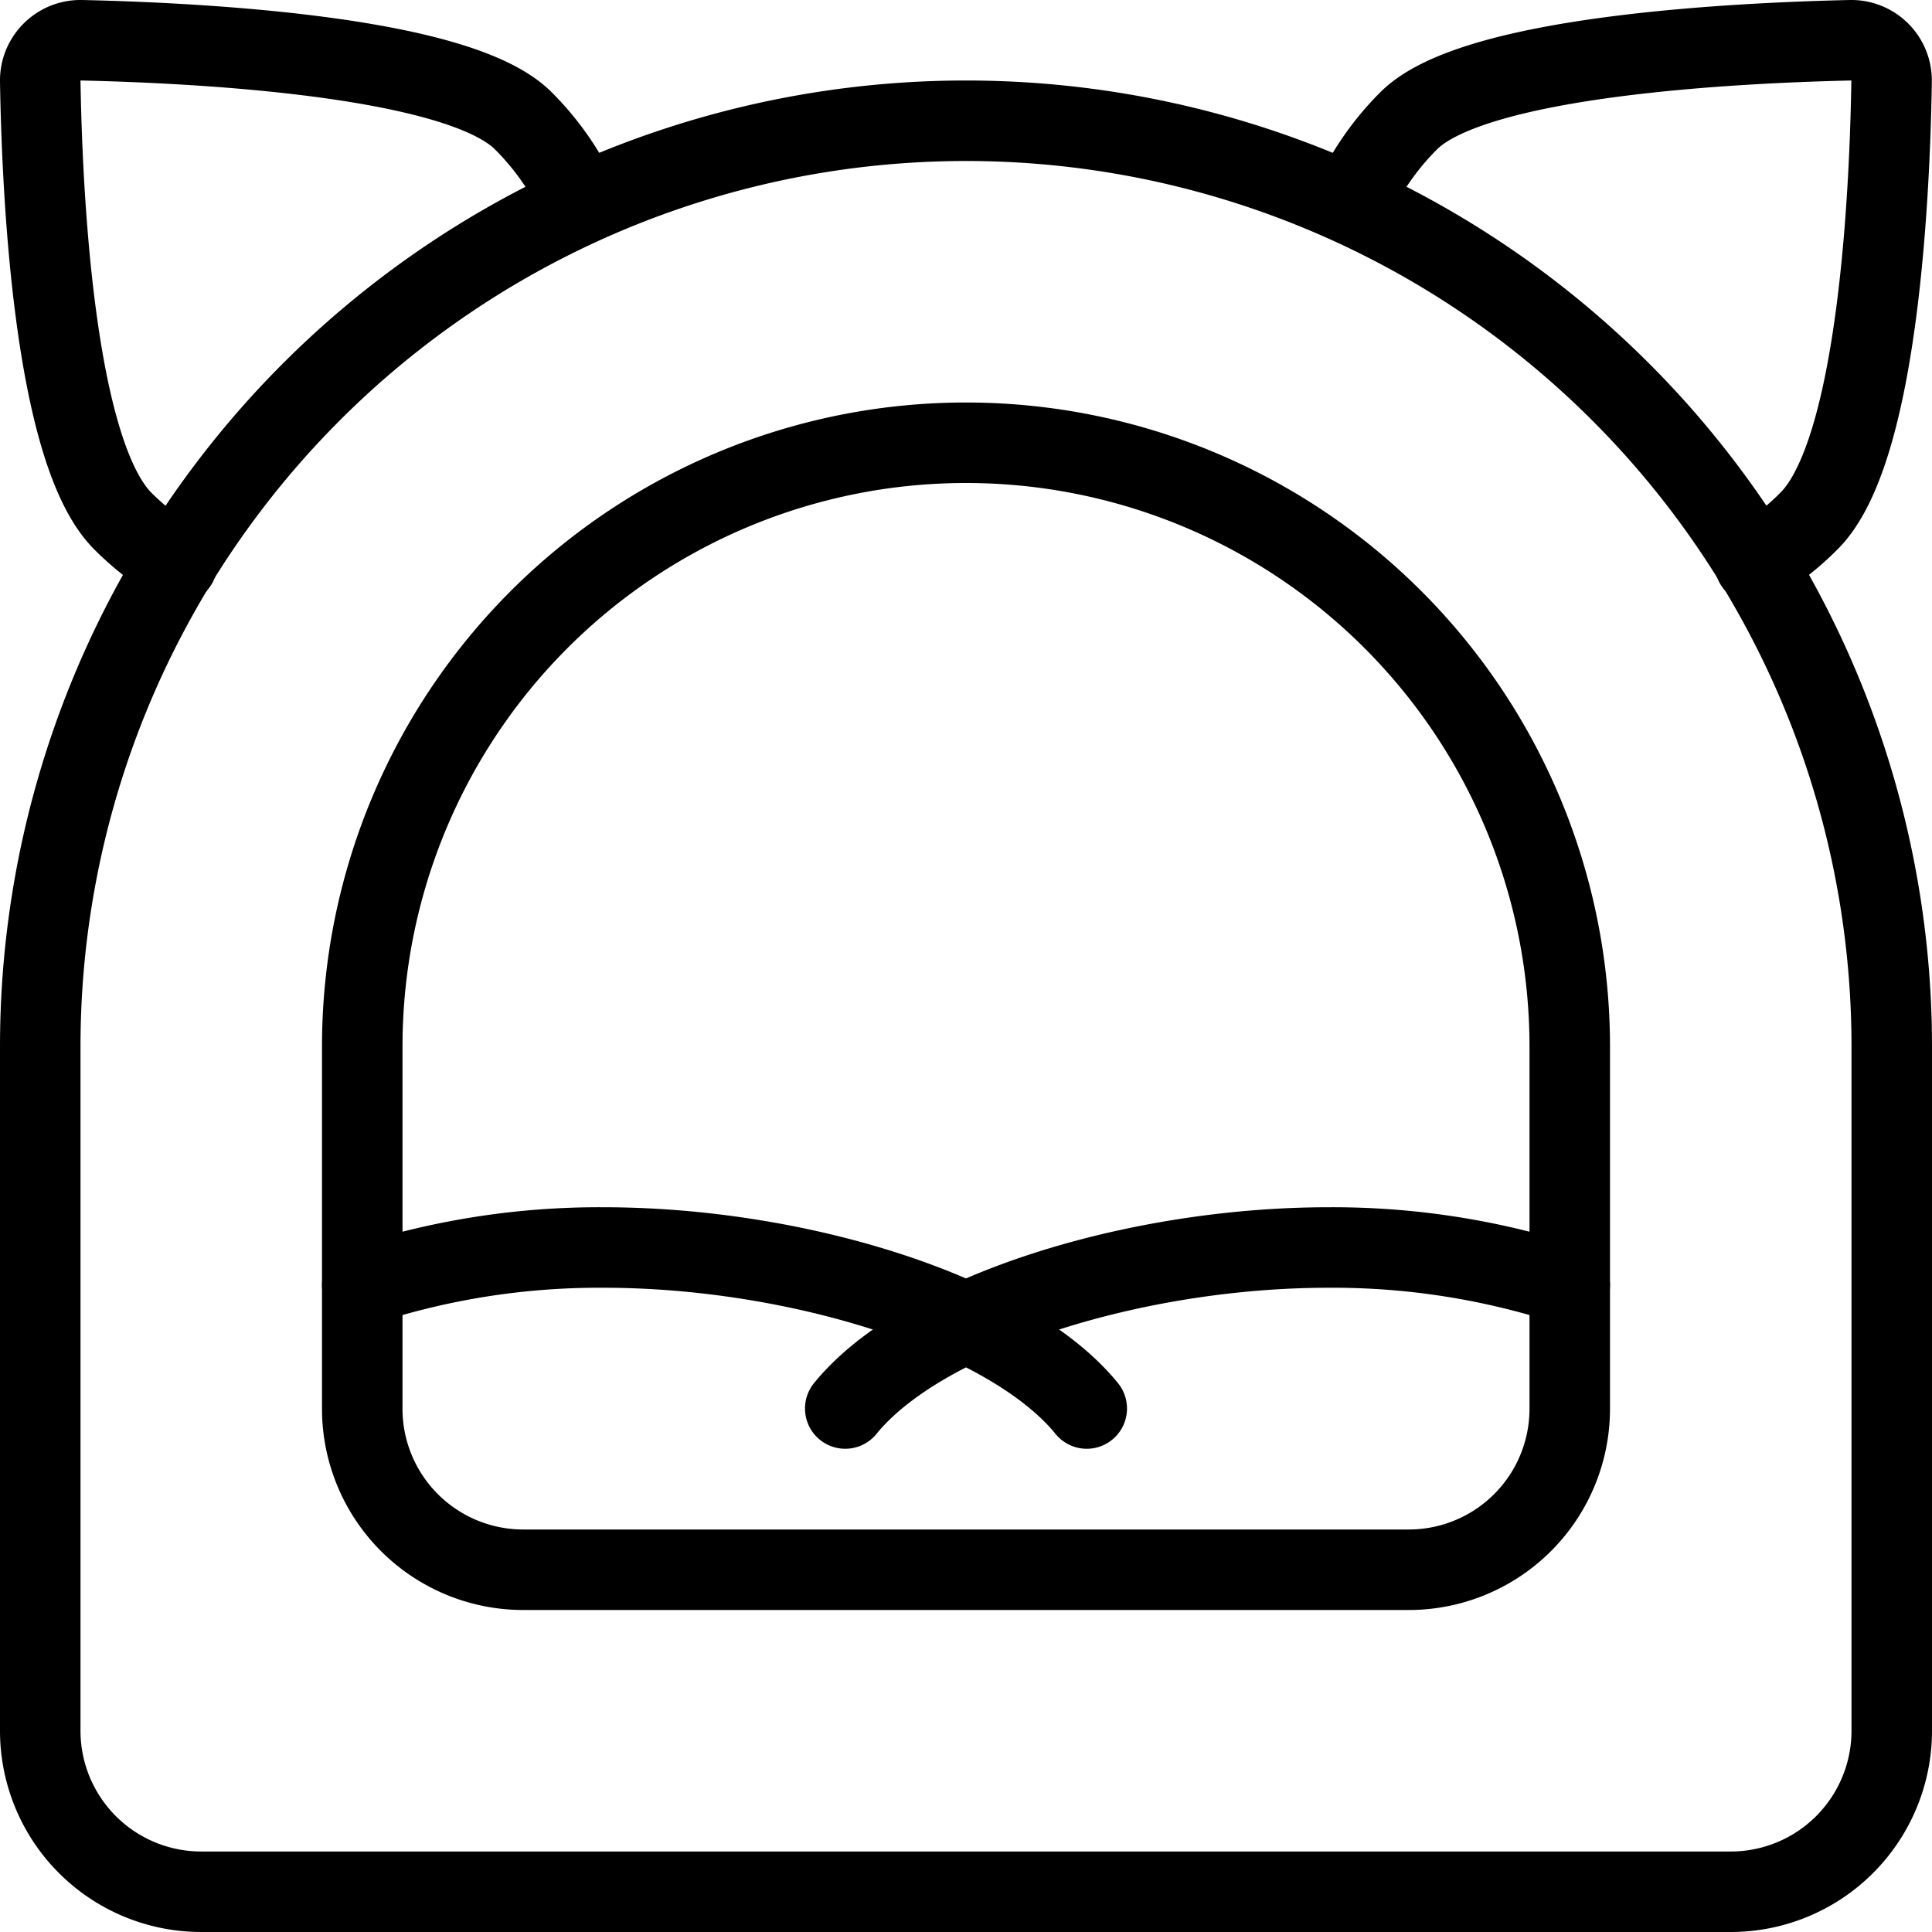
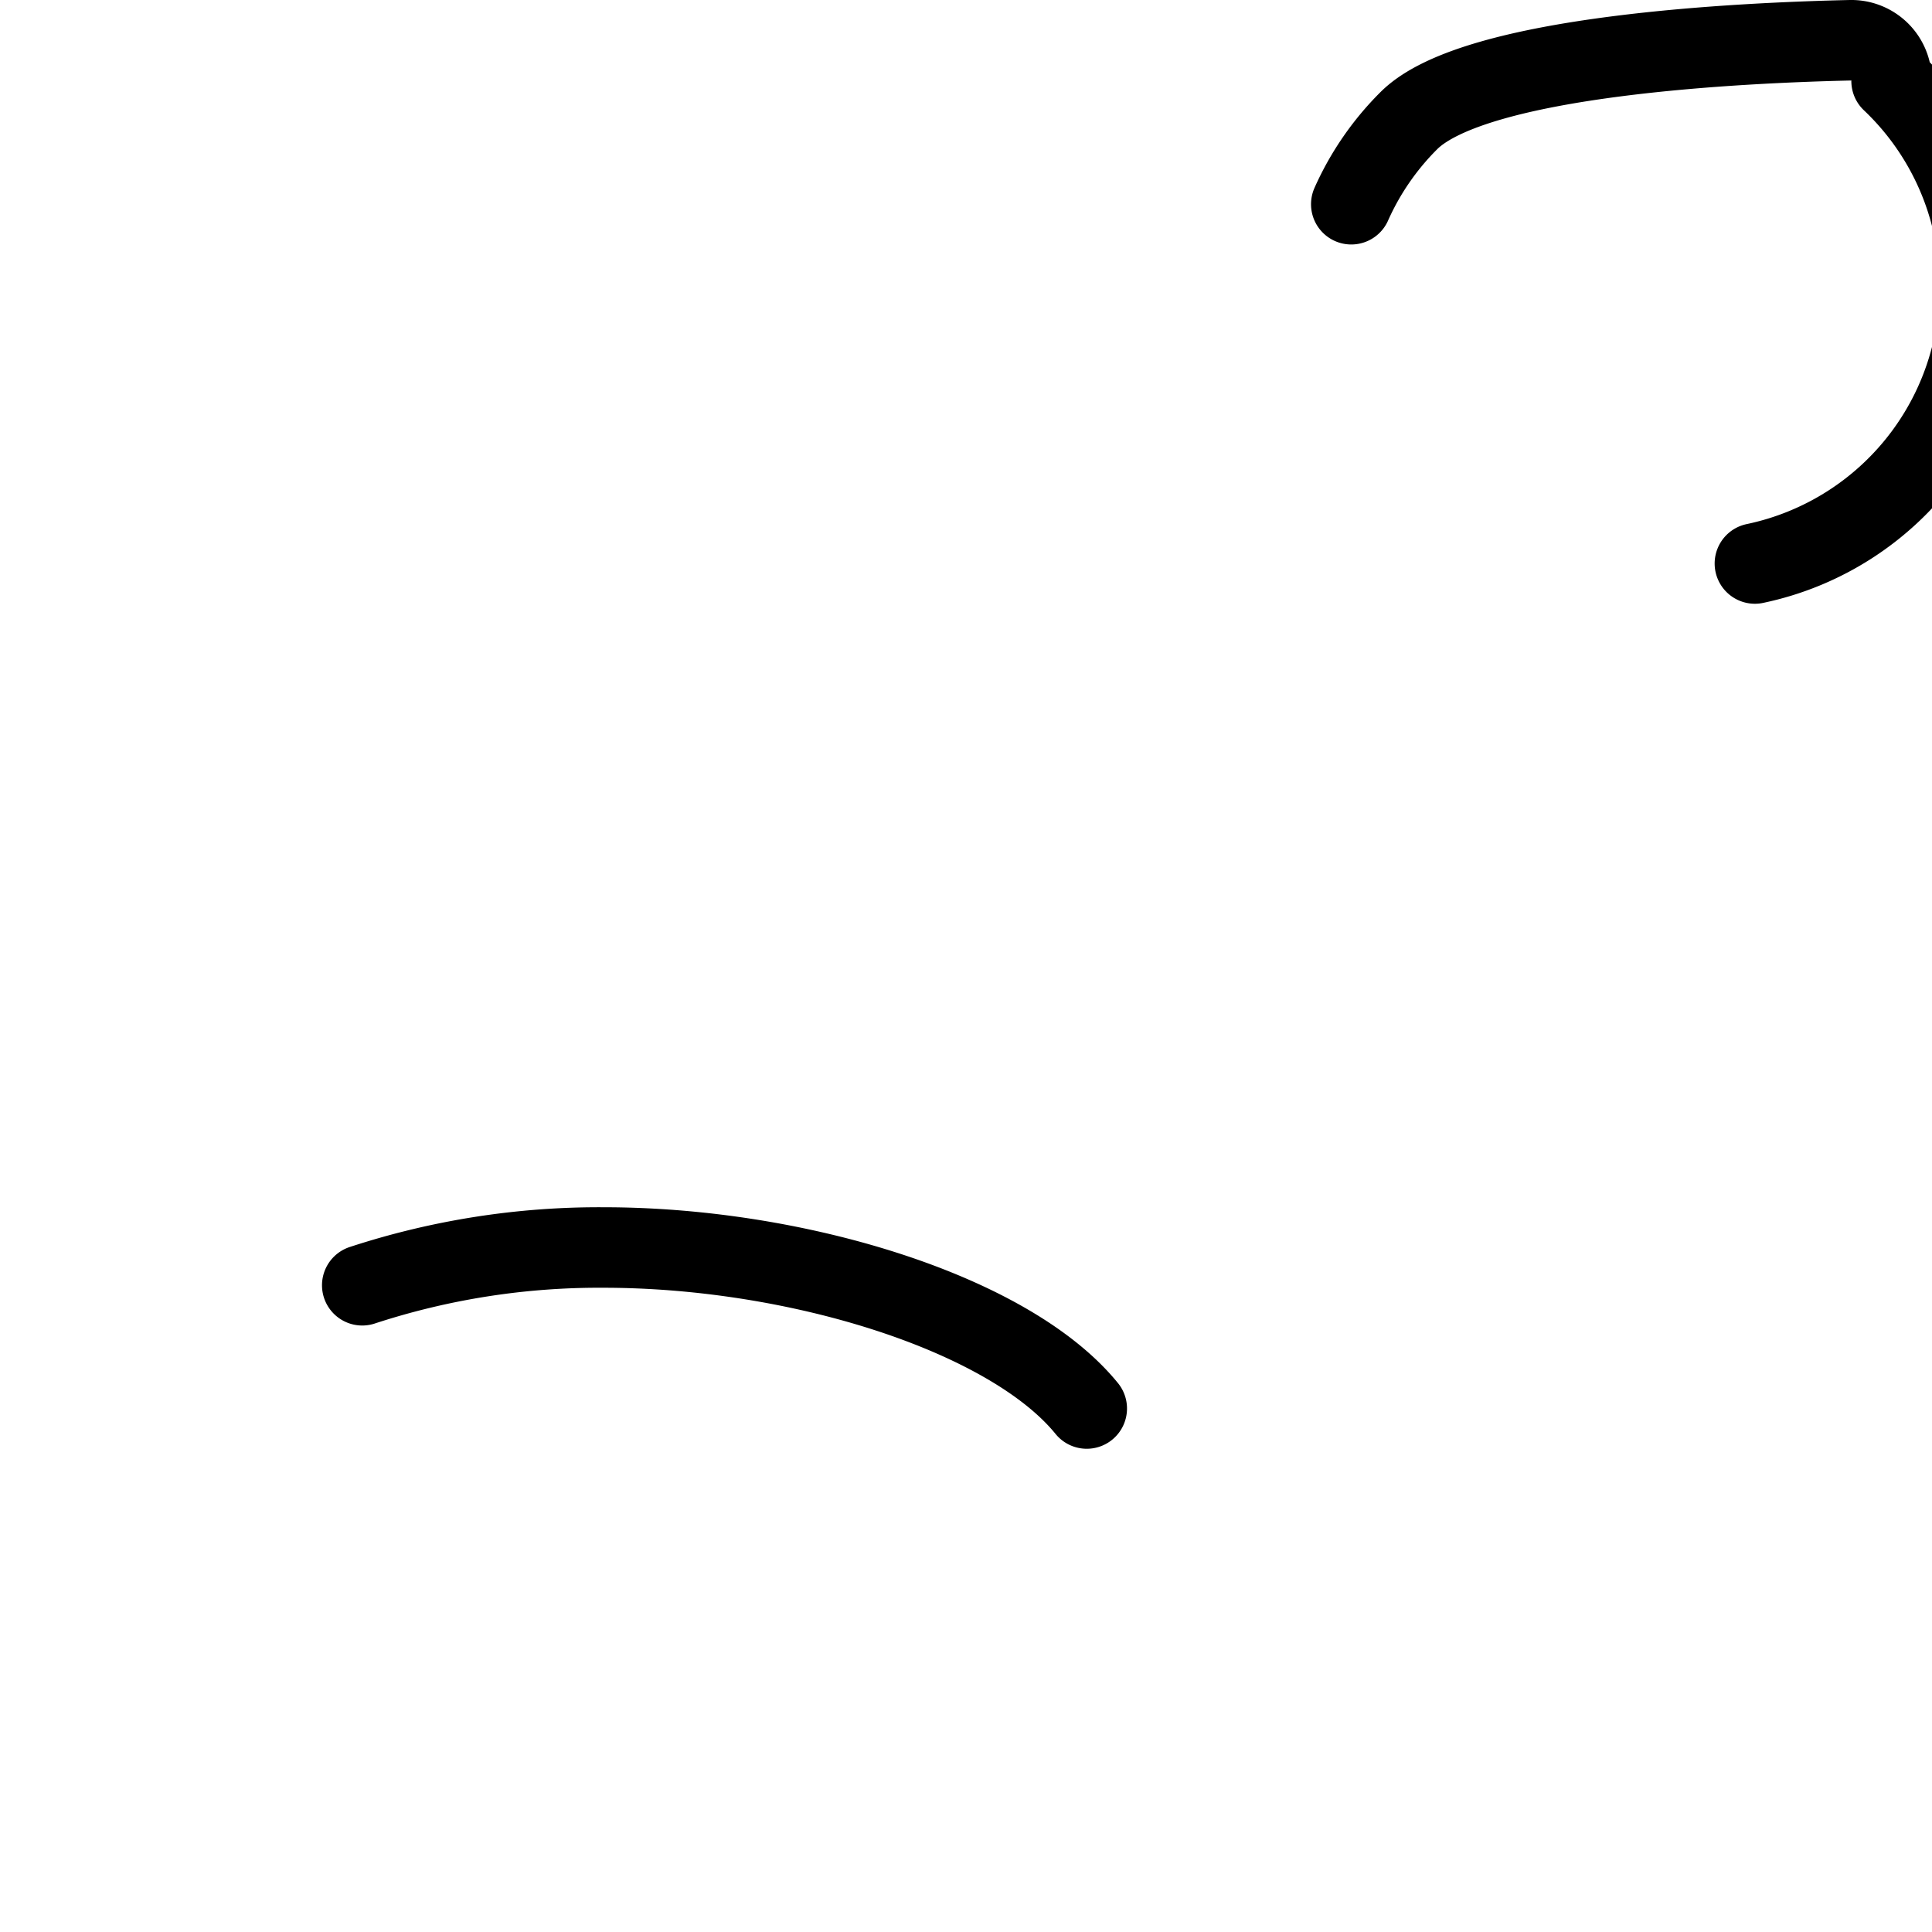
<svg xmlns="http://www.w3.org/2000/svg" viewBox="0 0 24 24">
  <g transform="matrix(1,0,0,1,0,0)">
-     <path d="M23.5,21.5a2,2,0,0,1-2,2H2.5a2,2,0,0,1-2-2V13a11.5,11.5,0,0,1,23,0Z" fill="none" stroke="#000000" stroke-linecap="round" stroke-linejoin="round" />
-     <path d="M19.5,17.5a2,2,0,0,1-2,2H6.5a2,2,0,0,1-2-2V13a7.5,7.5,0,0,1,15,0Z" fill="none" stroke="#000000" stroke-linecap="round" stroke-linejoin="round" />
-     <path d="M16.786,2.537A3.439,3.439,0,0,1,17.5,1.5C18.321.676,21.69.529,22.987.5a.5.5,0,0,1,.511.507c-.019,1.283-.153,4.592-1.023,5.462A3.516,3.516,0,0,1,21.8,7" fill="none" stroke="#000000" stroke-linecap="round" stroke-linejoin="round" />
-     <path d="M7.214,2.537A3.439,3.439,0,0,0,6.5,1.5C5.679.676,2.31.529,1.013.5A.5.5,0,0,0,.5,1.01C.521,2.293.655,5.6,1.525,6.472A3.516,3.516,0,0,0,2.2,7" fill="none" stroke="#000000" stroke-linecap="round" stroke-linejoin="round" />
+     <path d="M16.786,2.537A3.439,3.439,0,0,1,17.5,1.5C18.321.676,21.69.529,22.987.5a.5.5,0,0,1,.511.507A3.516,3.516,0,0,1,21.8,7" fill="none" stroke="#000000" stroke-linecap="round" stroke-linejoin="round" />
    <path d="M4.5,15.966a9.445,9.445,0,0,1,3-.469c2.395,0,5.038.817,6,2" fill="none" stroke="#000000" stroke-linecap="round" stroke-linejoin="round" />
-     <path d="M19.5,15.966a9.445,9.445,0,0,0-3-.469c-2.395,0-5.038.817-6,2" fill="none" stroke="#000000" stroke-linecap="round" stroke-linejoin="round" />
  </g>
</svg>